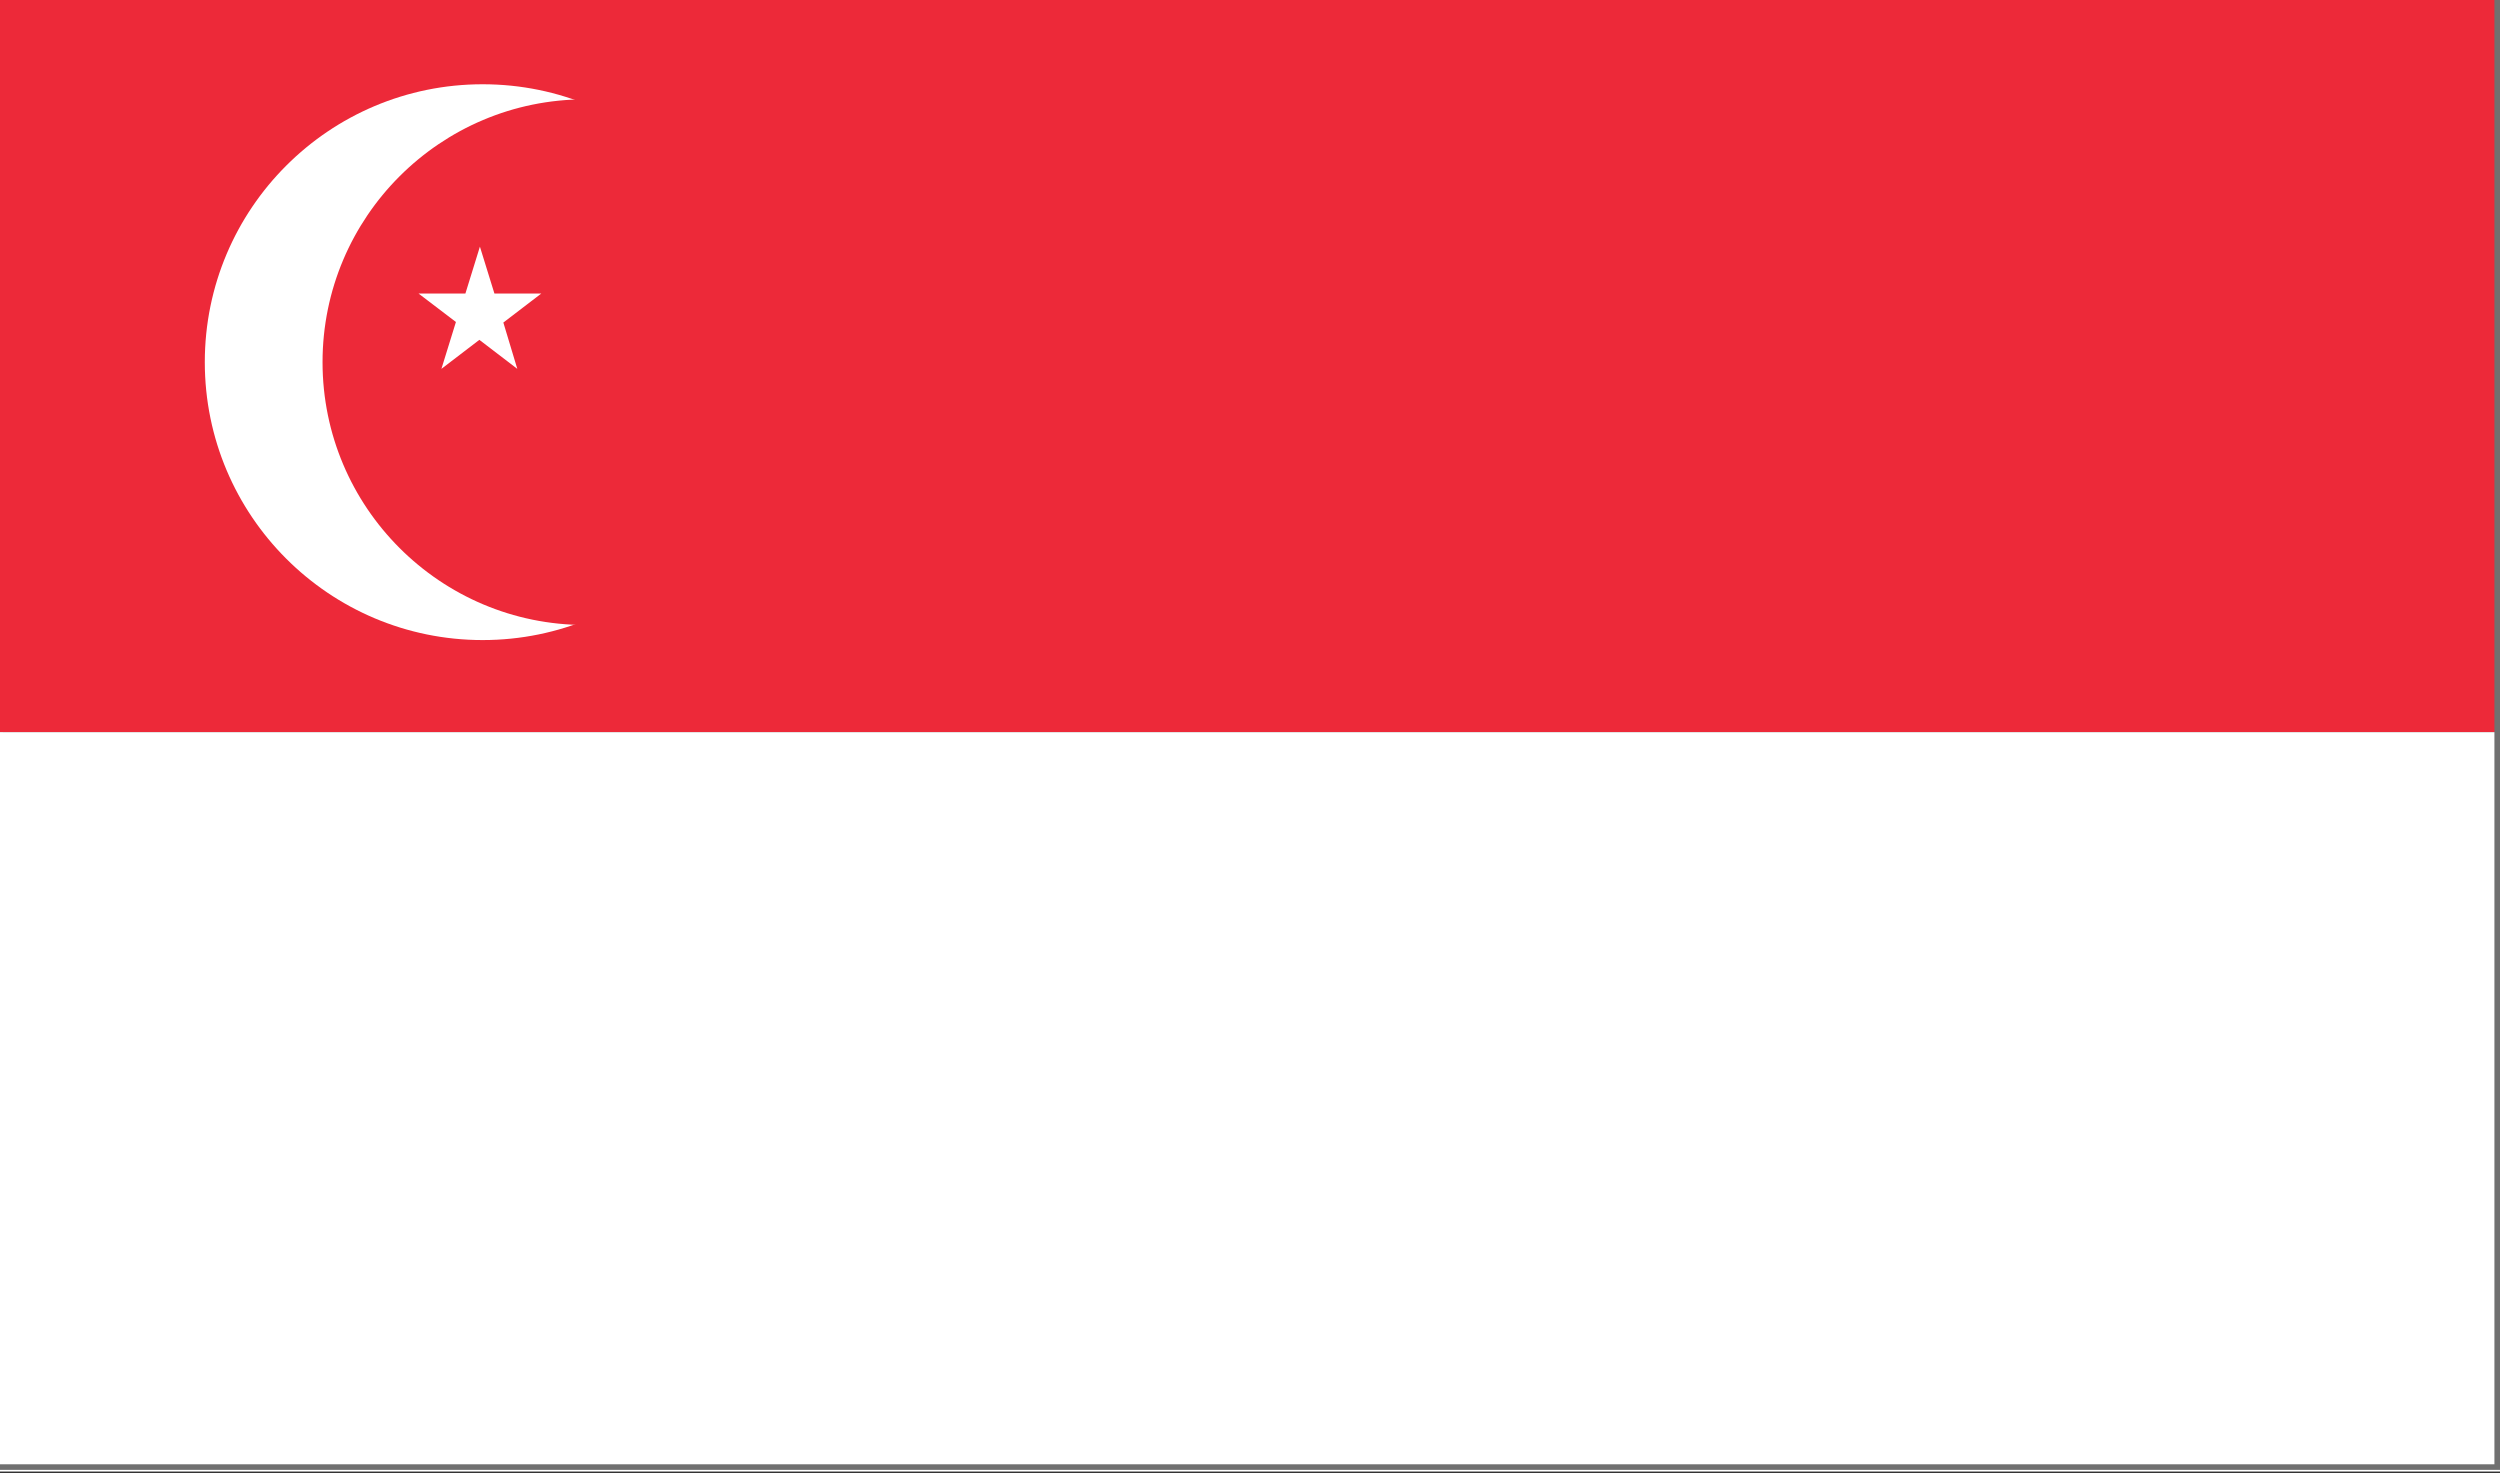
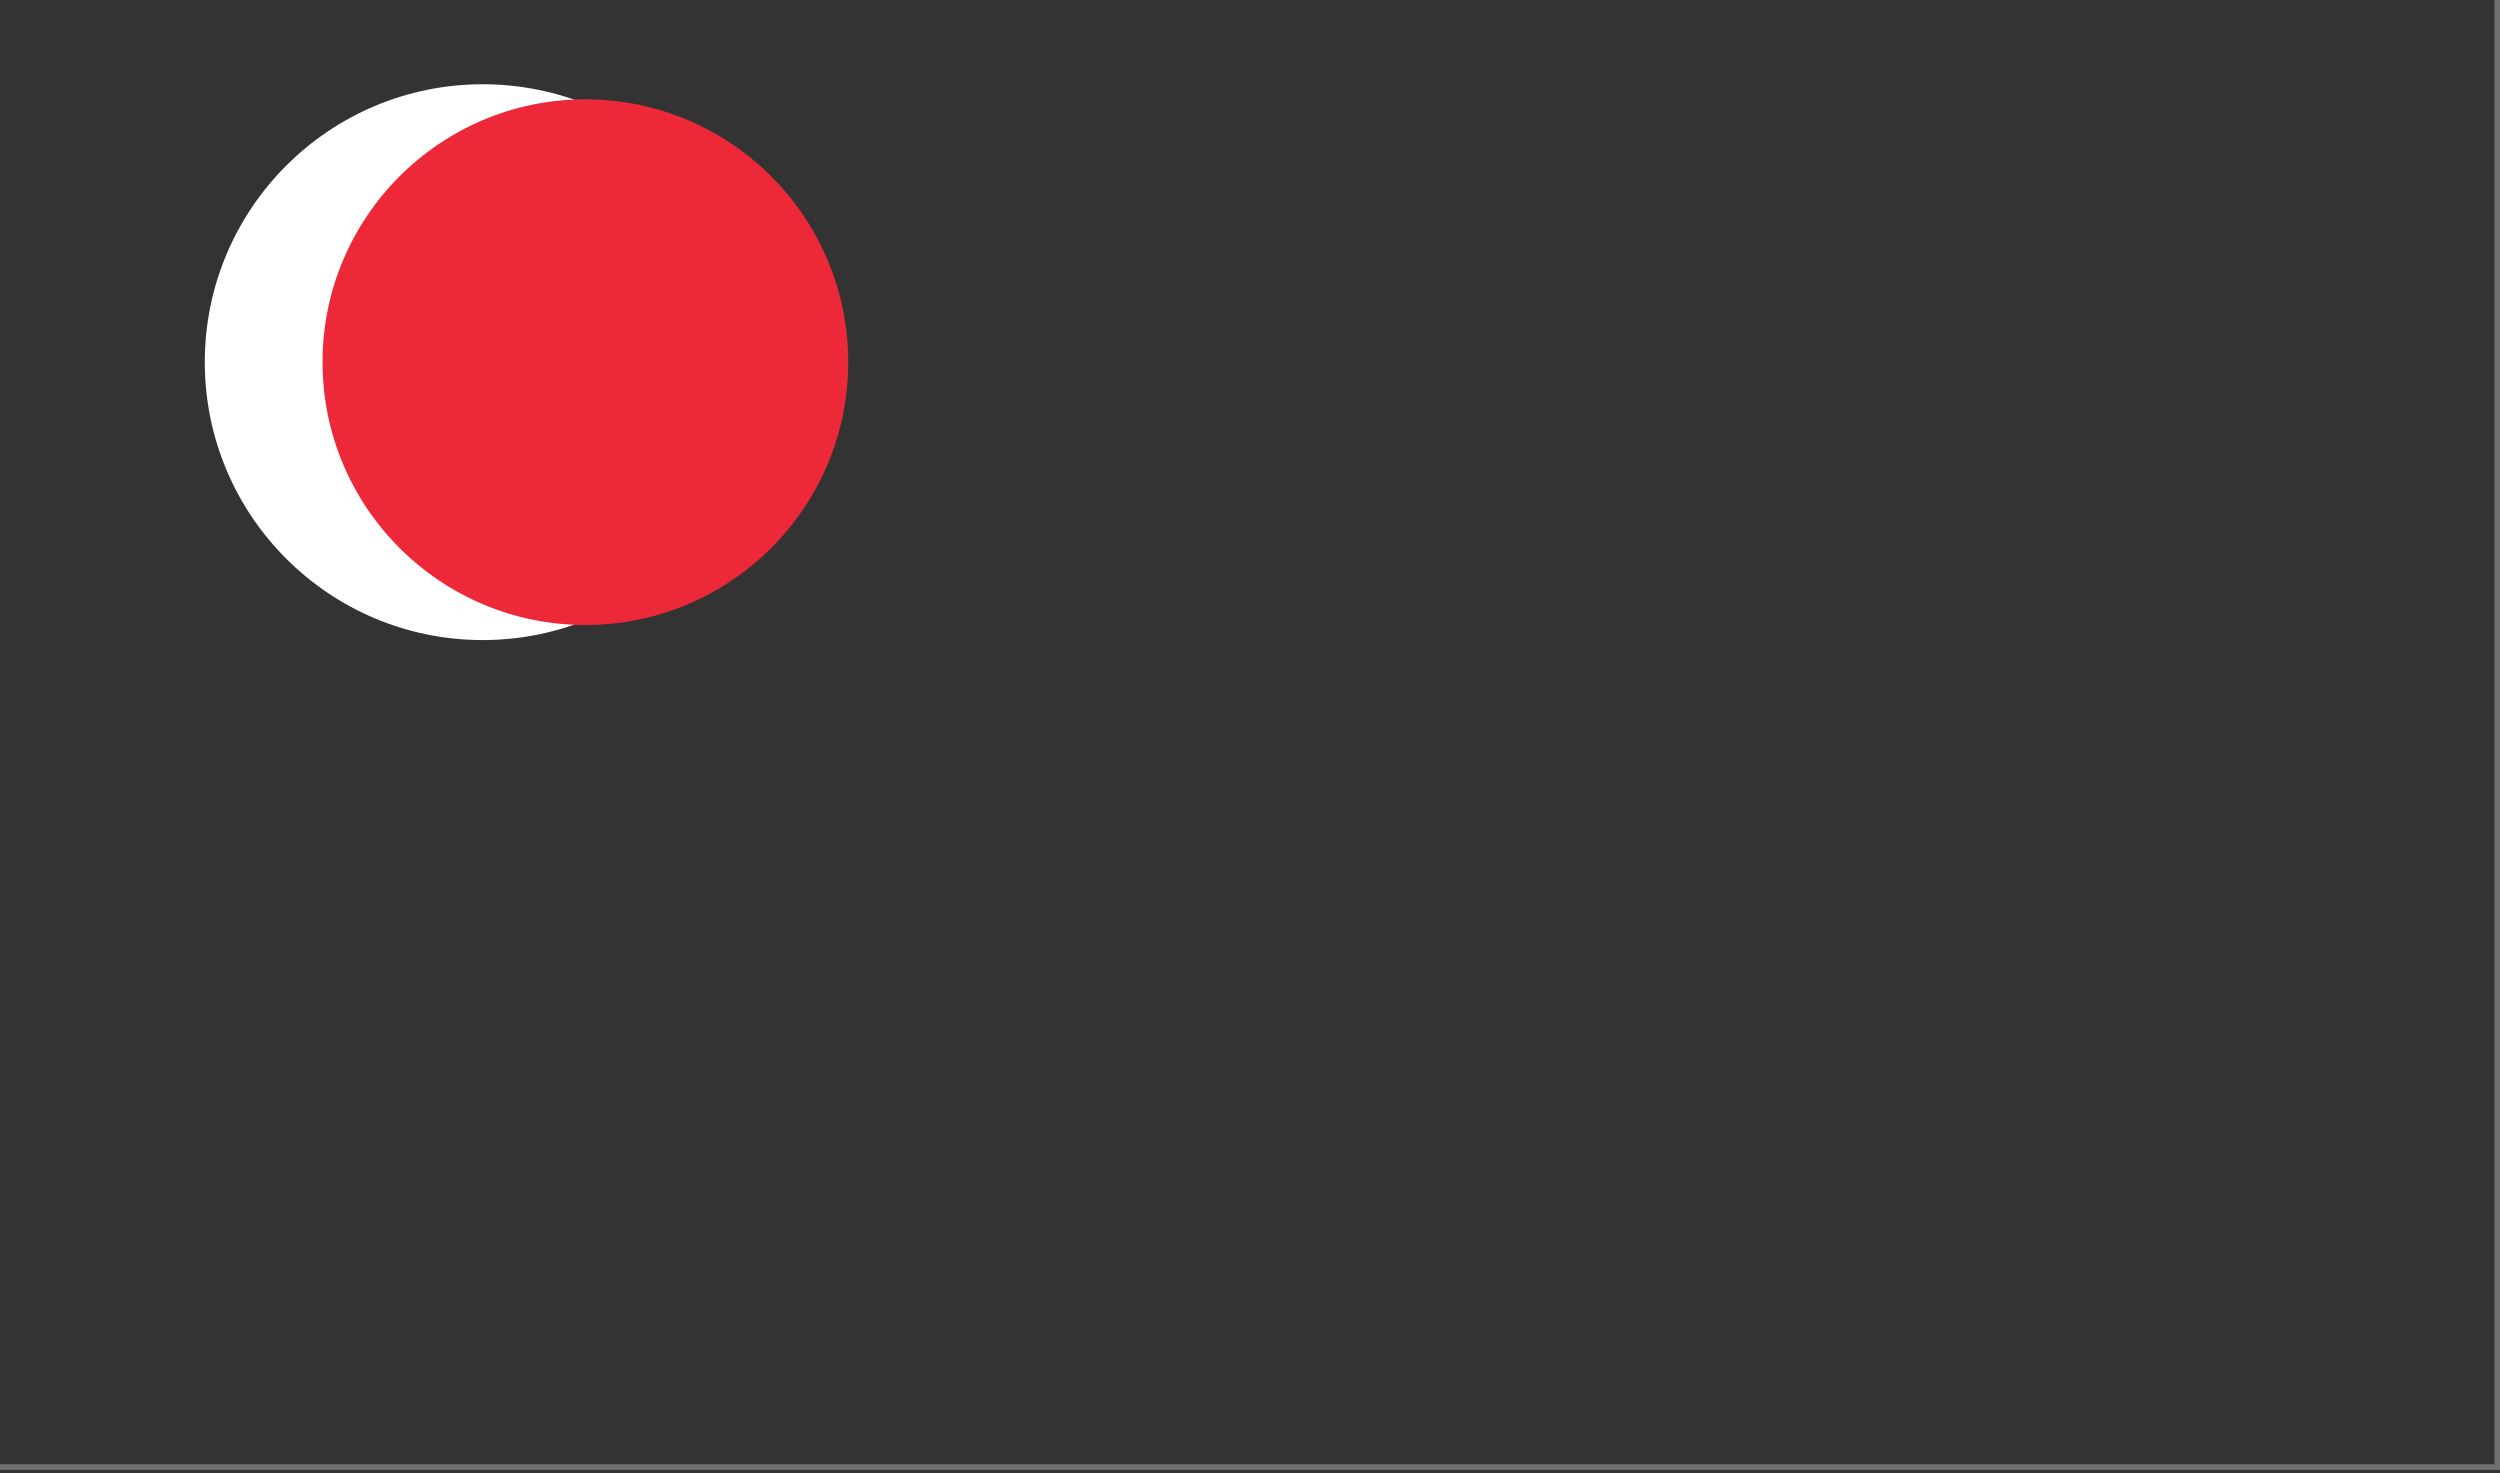
<svg xmlns="http://www.w3.org/2000/svg" version="1.1" x="0px" y="0px" viewBox="0 0 448 264" style="enable-background:new 0 0 448 264;" xml:space="preserve">
  <rect x="0" y="0" width="448" height="264" fill="#333333" stroke="none" />
  <style type="text/css">
	.sg-st0{fill:none;stroke:#707070;}
	.sg-st1{fill:#ED2939;}
	.sg-st2{fill:#FFFFFF;}
</style>
-   <rect y="0.7" class="sg-st0" width="448" height="262.4" />
  <g>
-     <rect y="-1.3" class="sg-st1" width="448" height="132.5" />
-     <rect y="131.2" class="sg-st2" width="448" height="132.5" />
    <path class="sg-st2" d="M136.3,64.9c0,27.5-22.3,49.8-49.8,49.8S36.7,92.4,36.7,64.9S59,15.1,86.5,15.1S136.3,37.4,136.3,64.9z" />
    <path class="sg-st1" d="M152,64.9c0,26-21.1,47.1-47.1,47.1S57.8,90.9,57.8,64.9s21.1-47.1,47.1-47.1S152,38.9,152,64.9z" />
-     <path id="star" class="sg-st2" d="M92.7,66.1l-6.8-5.2l-6.8,5.2l2.6-8.4L75,52.6l8.4,0l2.6-8.4l2.6,8.4l8.4,0l-6.8,5.2L92.7,66.1z" />
    <g transform="translate(577.189,0)">
      <path id="star_1_" class="sg-st2" d="M145.8,66.1l-6.8-5.2l-6.8,5.2l2.6-8.4l-6.8-5.2l8.4,0l2.6-8.4l2.6,8.4l8.4,0l-6.8,5.2    L145.8,66.1z" />
    </g>
    <g transform="translate(288.889,-214.211)">
-       <path id="star_2_" class="sg-st2" d="M119.3,46.4l-6.8-5.2l-6.8,5.2l2.6-8.4l-6.8-5.2l8.4,0l2.6-8.4l2.6,8.4l8.4,0l-6.8,5.2    L119.3,46.4z" />
-     </g>
+       </g>
    <g transform="translate(108,342.749)">
-       <path id="star_3_" class="sg-st2" d="M102.6,97.7l-6.8-5.2l-6.8,5.2l2.6-8.4l-6.8-5.2l8.4,0l2.6-8.4l2.6,8.4l8.4,0l-6.8,5.2    L102.6,97.7z" />
+       <path id="star_3_" class="sg-st2" d="M102.6,97.7l-6.8-5.2l-6.8,5.2l2.6-8.4l-6.8-5.2l2.6-8.4l2.6,8.4l8.4,0l-6.8,5.2    L102.6,97.7z" />
    </g>
    <g transform="translate(469.189,342.749)">
      <path id="star_4_" class="sg-st2" d="M135.8,97.7l-6.8-5.2l-6.8,5.2l2.6-8.4l-6.8-5.2l8.4,0l2.6-8.4l2.6,8.4l8.4,0l-6.8,5.2    L135.8,97.7z" />
    </g>
  </g>
  <g id="Layer_2_2_">
    <rect x="-0.5" y="-0.6" class="sg-st0" width="448" height="263.5" />
  </g>
</svg>